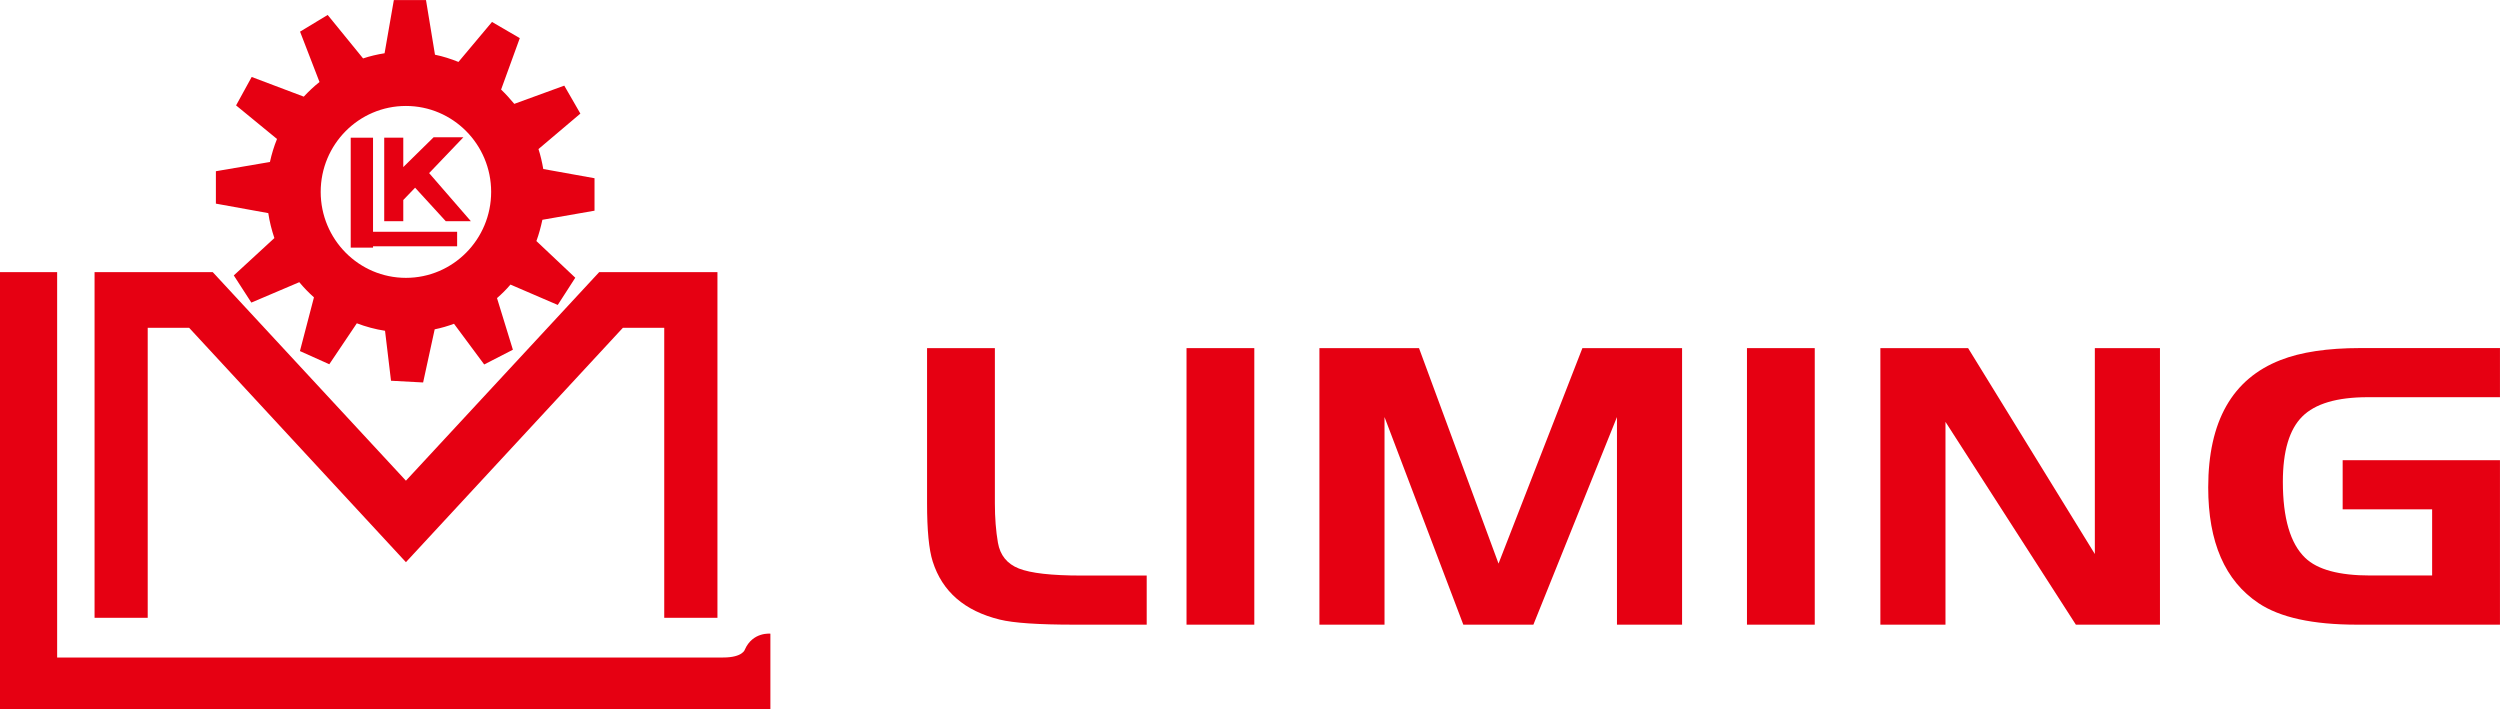
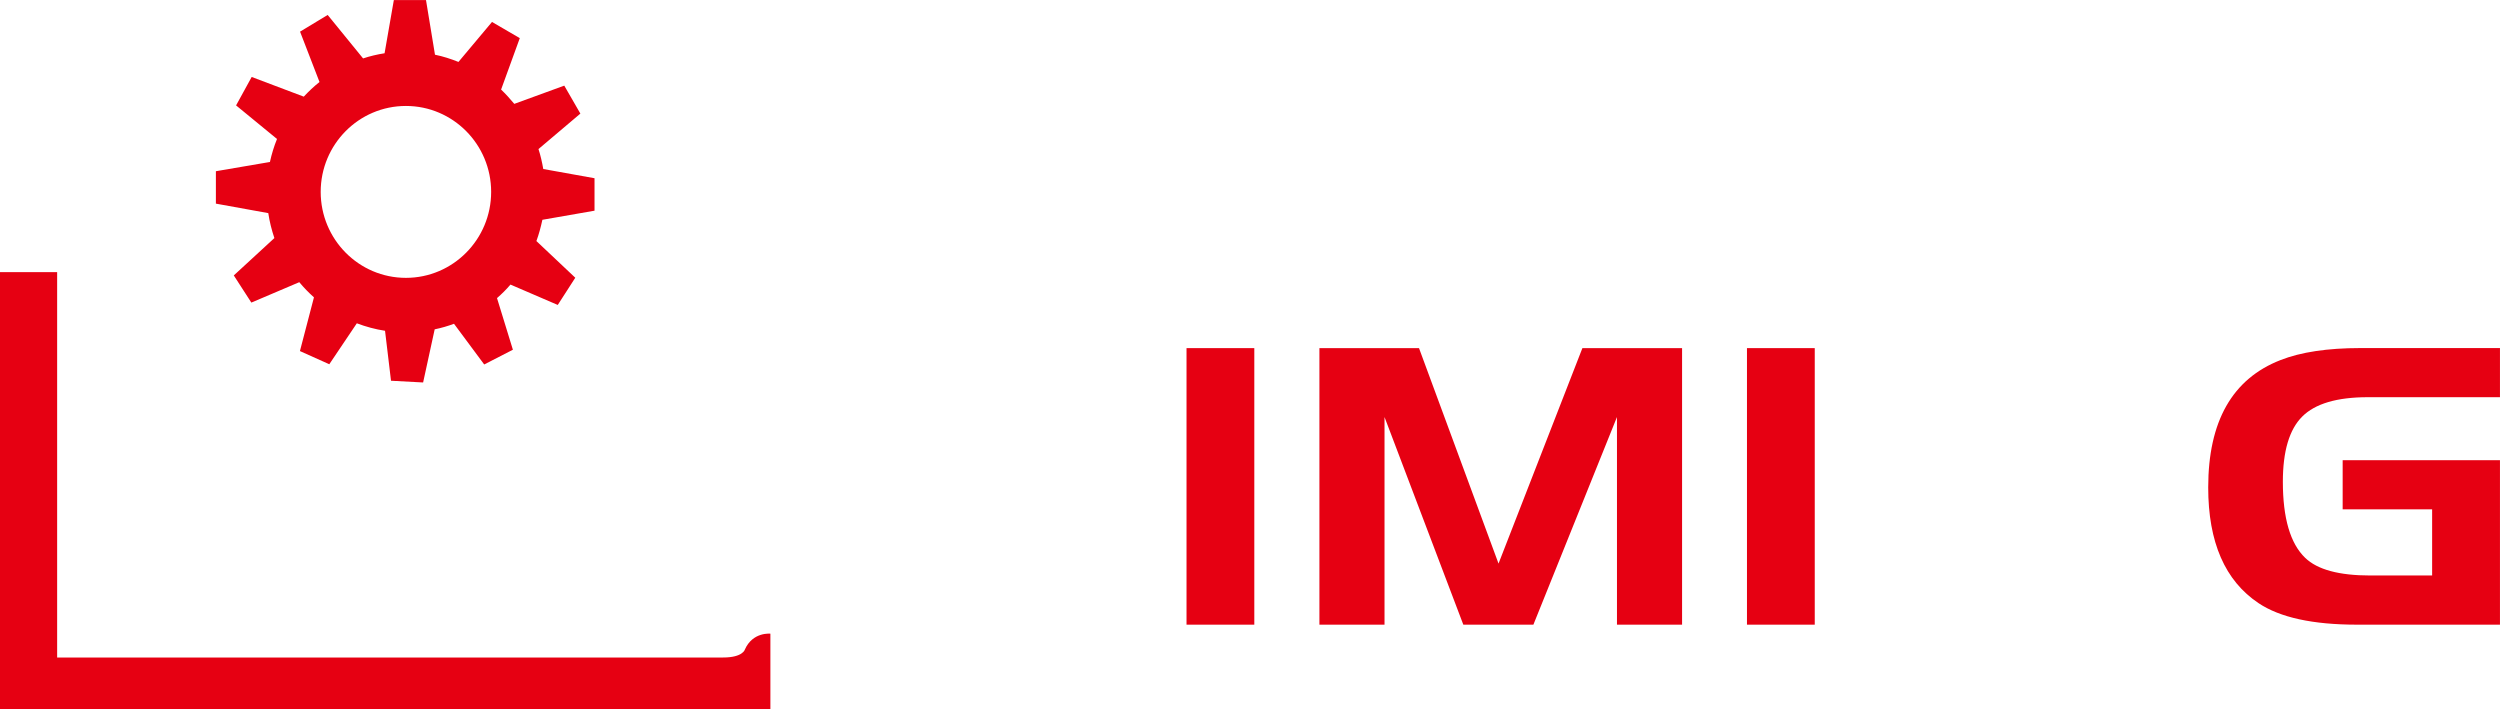
<svg xmlns="http://www.w3.org/2000/svg" width="141" height="40" viewBox="0 0 141 40" fill="none">
  <g clip-path="url(#clip0_126_1036)">
-     <path d="M52.288 19.634H56.111V28.39C56.111 29.206 56.169 29.946 56.283 30.608C56.407 31.316 56.799 31.803 57.466 32.065C58.133 32.328 59.306 32.461 60.98 32.461H64.674V35.231H60.589C58.563 35.231 57.16 35.137 56.384 34.944C54.401 34.457 53.142 33.364 52.604 31.666C52.391 30.996 52.286 29.902 52.286 28.387V19.634H52.288Z" fill="#E60012" />
    <path d="M66.92 35.231V19.634H70.743V35.231H66.92Z" fill="#E60012" />
    <path d="M80.032 19.634L84.517 31.786L89.247 19.634H94.869V35.231H91.197V23.521L86.483 35.231H82.531L78.087 23.521V35.231H74.415V19.634H80.034H80.032Z" fill="#E60012" />
-     <path d="M98.529 35.231V19.634H102.352V35.231H98.529Z" fill="#E60012" />
-     <path d="M109.725 23.796V35.231H106.053V19.634H111.001L118.149 31.247V19.634H121.822V35.231H117.079L109.727 23.796H109.725Z" fill="#E60012" />
+     <path d="M98.529 35.231V19.634H102.352V35.231Z" fill="#E60012" />
    <path d="M132.129 25.957H140.998V35.231H132.934C130.44 35.231 128.59 34.826 127.384 34.019C125.489 32.754 124.543 30.579 124.543 27.494C124.543 23.76 125.905 21.366 128.626 20.306C129.771 19.858 131.269 19.631 133.12 19.631H140.998V22.402H133.543C131.804 22.402 130.571 22.768 129.845 23.495C129.116 24.223 128.753 25.449 128.753 27.173C128.753 29.226 129.173 30.656 130.012 31.463C130.702 32.128 131.926 32.458 133.684 32.458H137.172V28.725H132.126V25.954L132.129 25.957Z" fill="#E60012" />
    <path d="M3.223 15.349H0V39.998H43.45V35.739C43.45 35.739 42.454 35.628 42.01 36.635C42.01 36.635 41.897 37.083 40.786 37.083H3.223V15.349Z" fill="#E60012" />
-     <path d="M22.894 27.111L11.999 15.349H8.331H5.333V34.843H8.331V18.487H10.666L22.894 31.707L35.131 18.487H37.463V34.843H40.464V15.349H37.463H33.793L22.894 27.111Z" fill="#E60012" />
    <path d="M30.592 12.396L33.531 11.883V10.052L30.64 9.532C30.573 9.146 30.487 8.766 30.37 8.407L32.733 6.407L31.825 4.83L29.006 5.858C28.771 5.574 28.525 5.304 28.262 5.051L29.316 2.151L27.749 1.238L25.857 3.493C25.431 3.322 24.992 3.18 24.533 3.086L24.026 0.002H22.213L21.69 3.004C21.276 3.069 20.868 3.165 20.478 3.295L18.481 0.843L16.923 1.785L18.02 4.625C17.704 4.875 17.411 5.152 17.133 5.451L14.195 4.341L13.315 5.945L15.623 7.838C15.454 8.255 15.322 8.686 15.224 9.136L12.176 9.657V11.485L15.131 12.02C15.203 12.504 15.322 12.971 15.475 13.427L13.186 15.534L14.176 17.066L16.88 15.915C17.133 16.221 17.411 16.507 17.707 16.77L16.916 19.8L18.572 20.544L20.125 18.234C20.629 18.425 21.162 18.572 21.716 18.656L22.053 21.474L23.864 21.571L24.516 18.574C24.889 18.499 25.254 18.391 25.606 18.261L27.309 20.556L28.927 19.725L28.031 16.813C28.303 16.577 28.559 16.324 28.79 16.05L31.457 17.199L32.446 15.664L30.253 13.595C30.394 13.21 30.501 12.812 30.59 12.4L30.592 12.396ZM22.894 15.671C20.239 15.671 18.087 13.499 18.087 10.823C18.087 8.146 20.239 5.976 22.894 5.976C25.548 5.976 27.701 8.149 27.701 10.823C27.701 13.496 25.551 15.671 22.894 15.671Z" fill="#E60012" />
-     <path d="M21.039 7.766H19.78V13.966H21.039V13.891H25.782V13.072H21.039V7.766Z" fill="#E60012" />
-     <path d="M22.745 11.28L23.412 10.586L25.142 12.477H26.558L24.203 9.763L26.135 7.742H26.047H24.456L22.745 9.423V7.766H21.67V12.475H22.745V11.28Z" fill="#E60012" />
  </g>
  <defs>
    <clipPath id="clip0_126_1036">
      <rect width="141" height="40" fill="white" />
    </clipPath>
  </defs>
</svg>